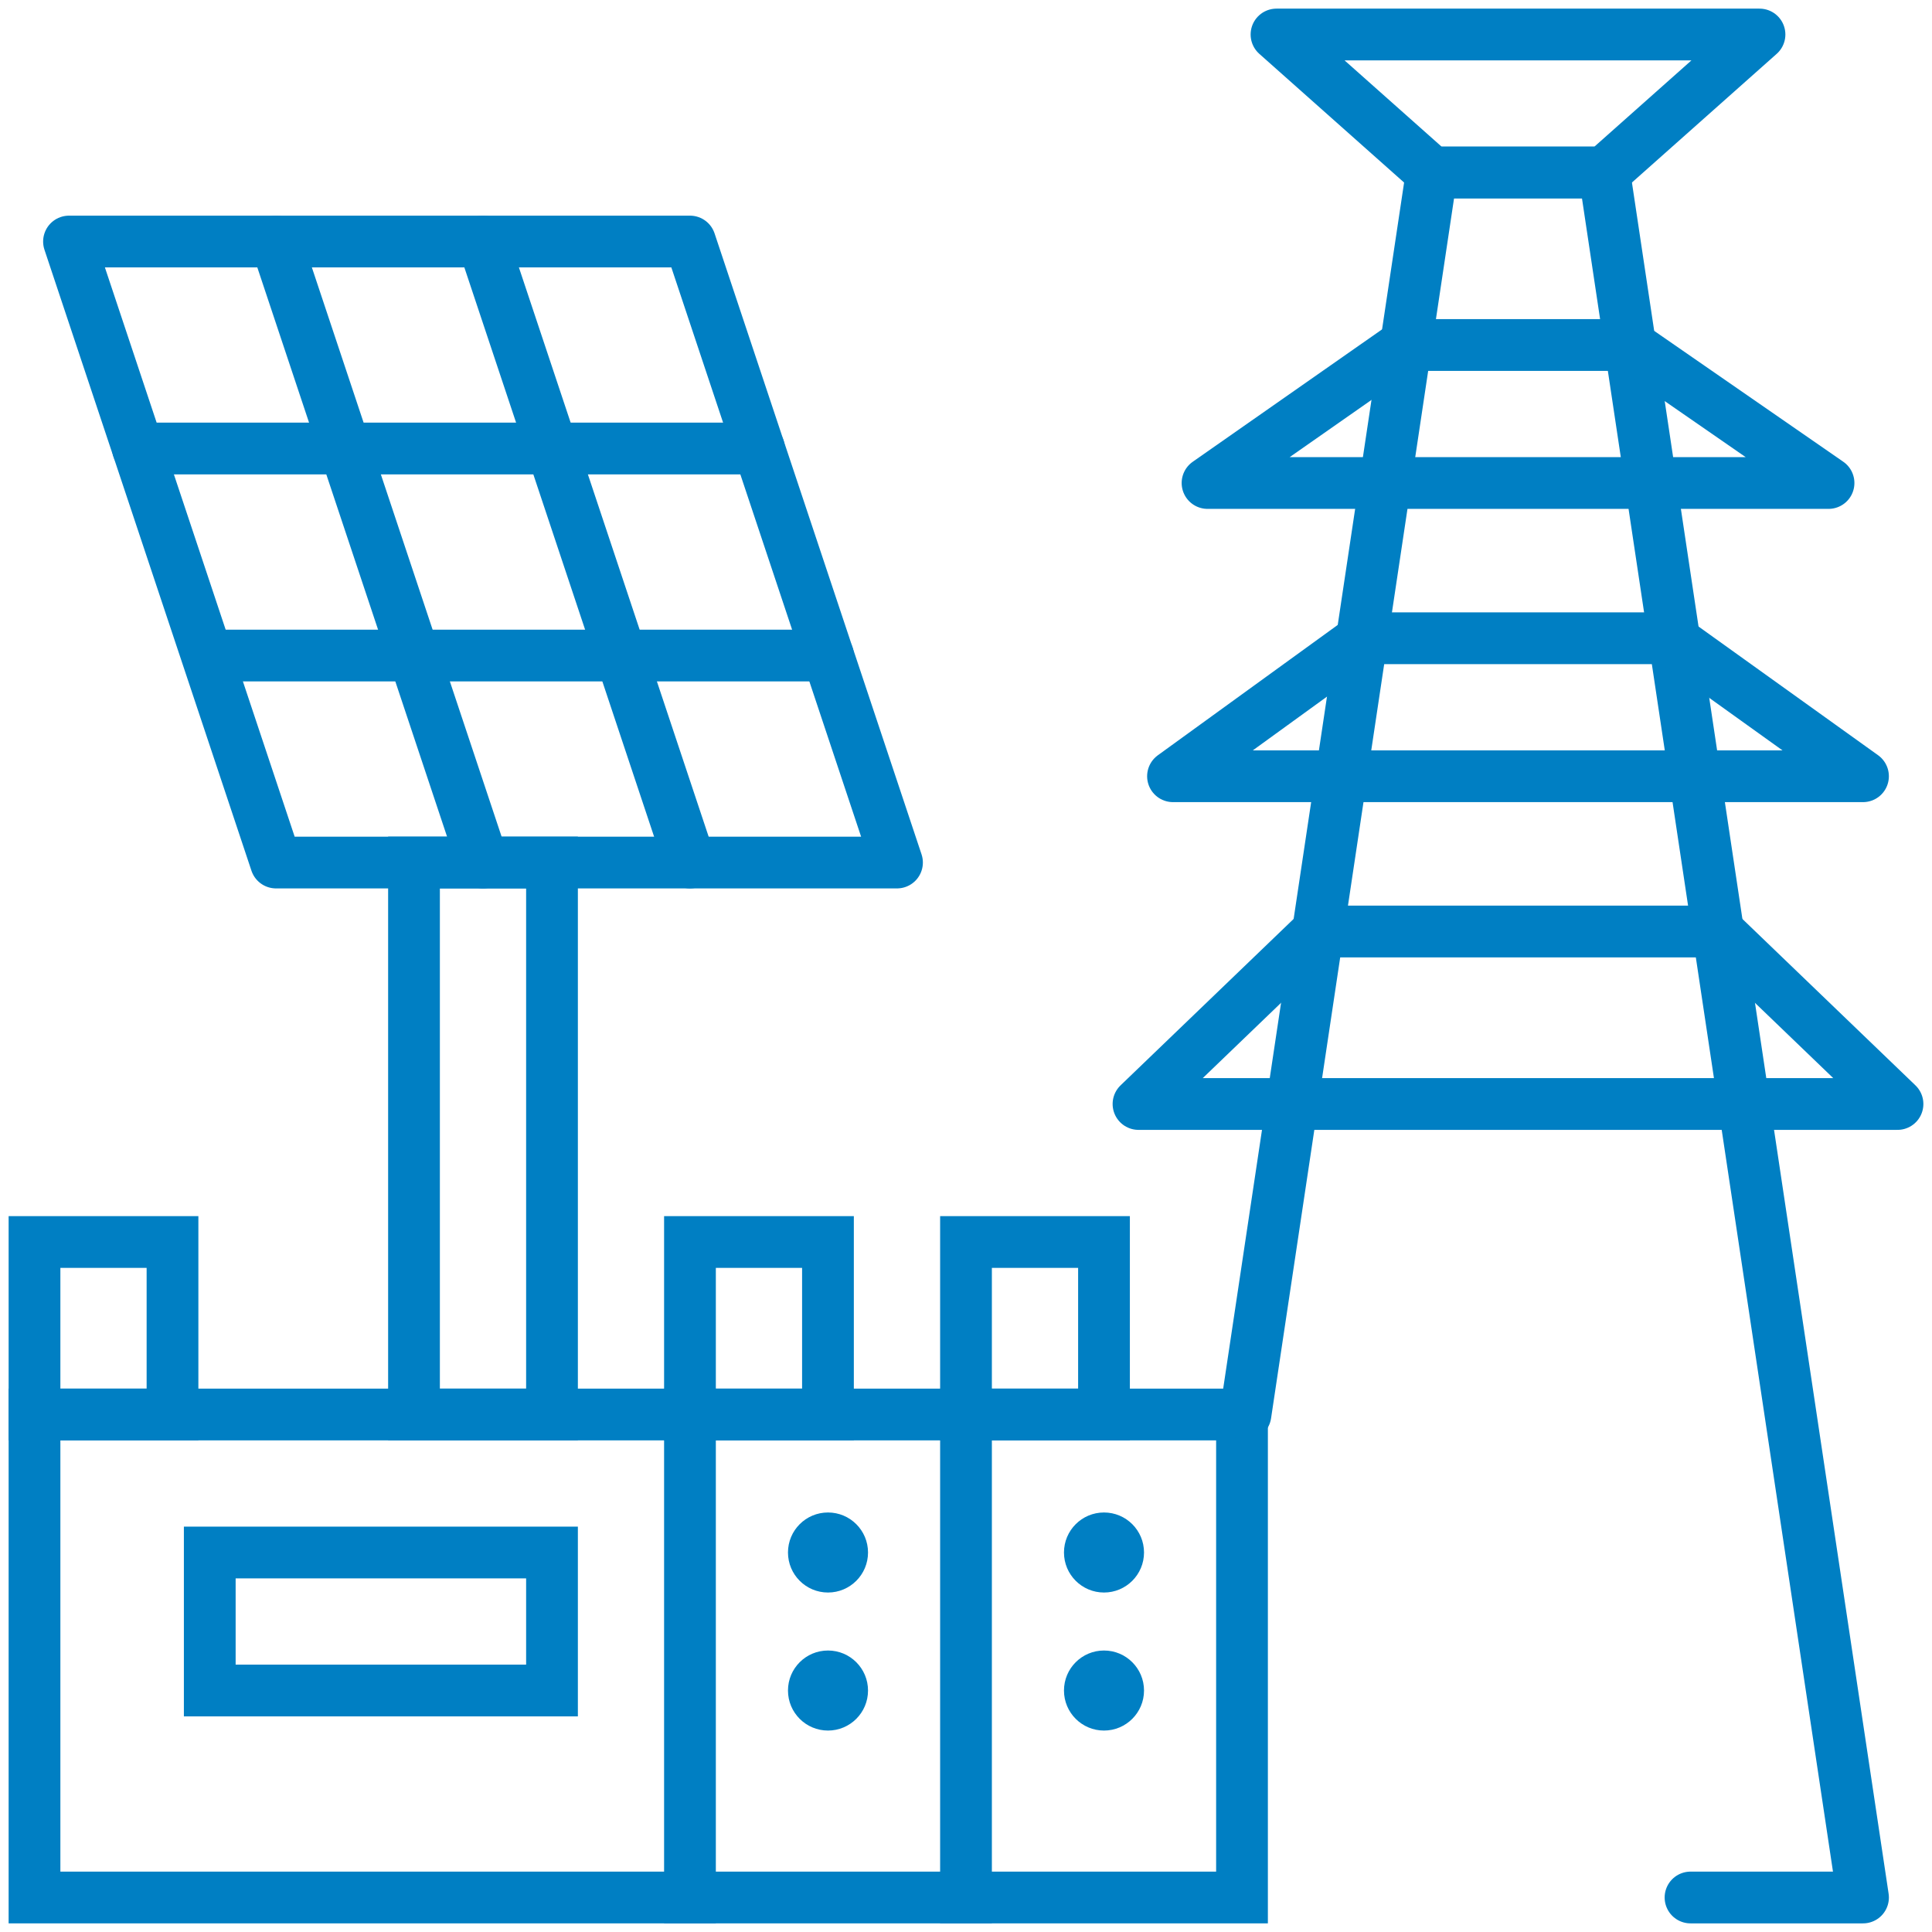
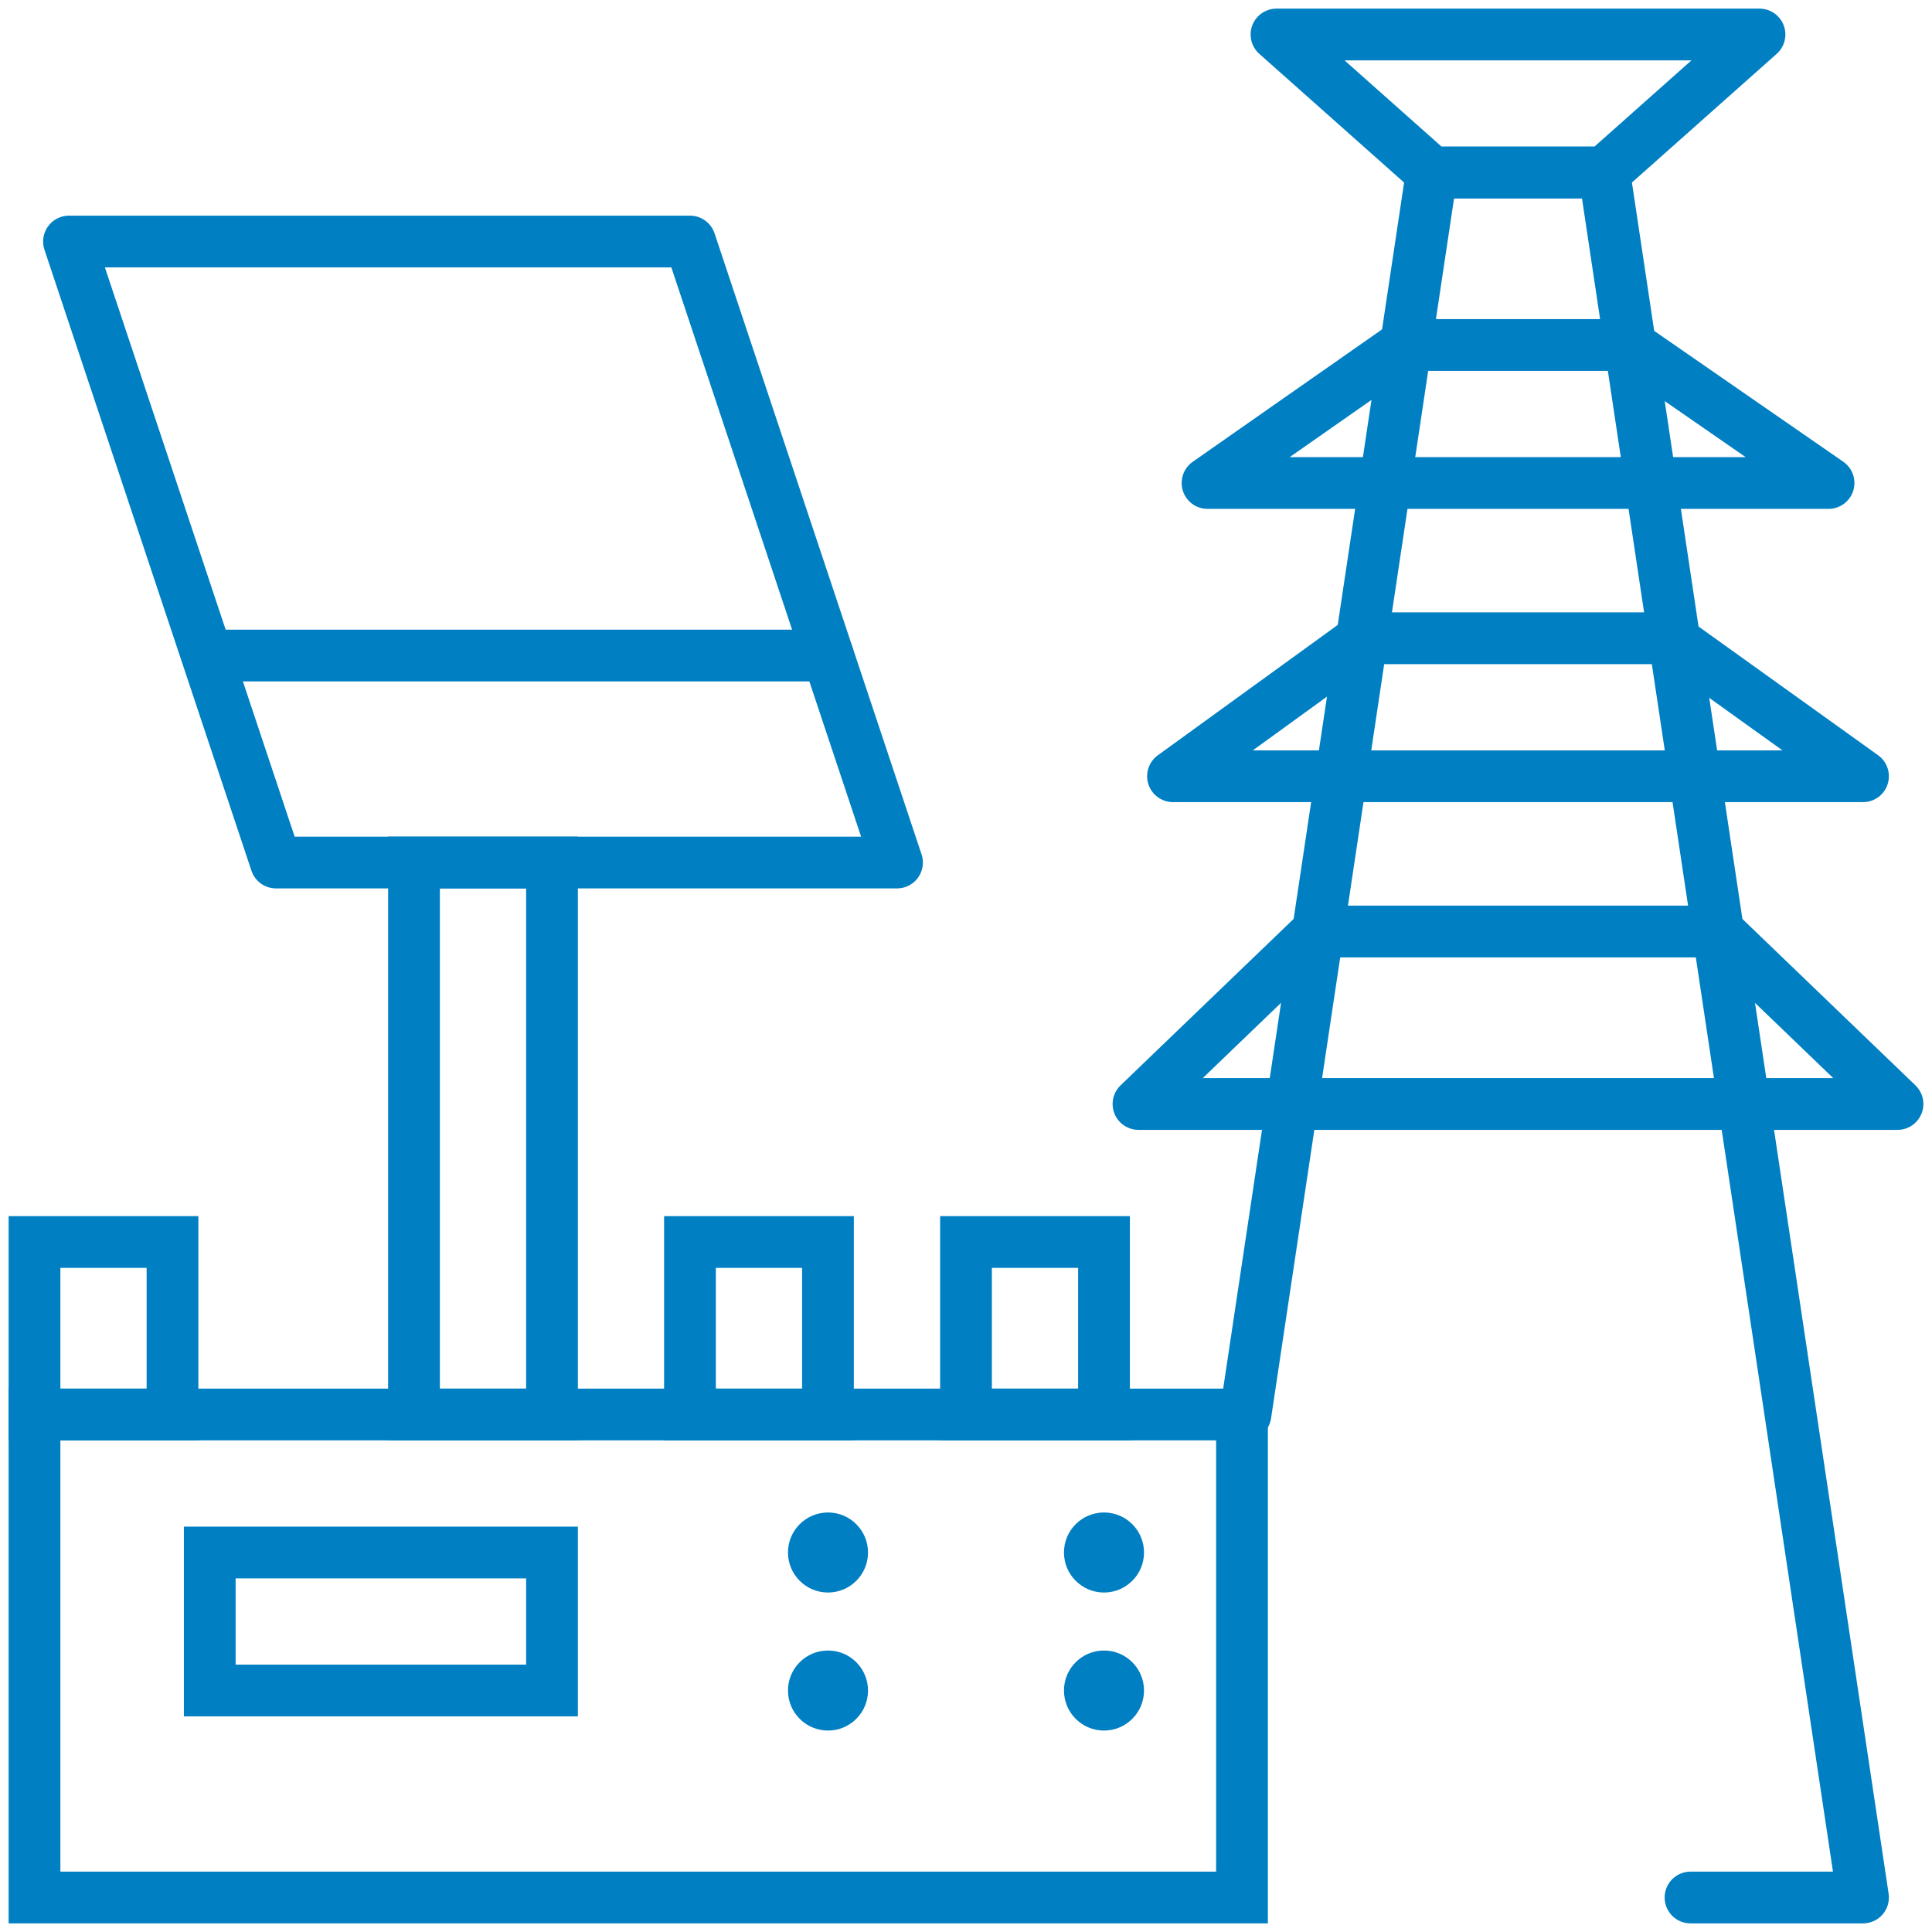
<svg xmlns="http://www.w3.org/2000/svg" width="112" height="112" viewBox="0 0 112 112" fill="none">
  <g clip-path="url(#clip0_4526_4050)">
    <path d="M72 82H2V110H72V82Z" stroke="#007FC3" stroke-width="3" stroke-miterlimit="10" stroke-linecap="square" />
    <path d="M52 50.002H16L4 14.002H40L52 50.002Z" stroke="#007FC3" stroke-width="3" stroke-linecap="round" stroke-linejoin="round" />
-     <path d="M15.998 14.002L27.998 50.002" stroke="#007FC3" stroke-width="3" stroke-linecap="round" stroke-linejoin="round" />
-     <path d="M28 14.002L40 50.002" stroke="#007FC3" stroke-width="3" stroke-linecap="round" stroke-linejoin="round" />
-     <path d="M8 26H44" stroke="#007FC3" stroke-width="3" stroke-linecap="round" stroke-linejoin="round" />
    <path d="M12.16 38.002H48" stroke="#007FC3" stroke-width="3" stroke-linecap="round" stroke-linejoin="round" />
    <path d="M98.001 110H108.001L93.001 10H83.001L72.201 82" stroke="#007FC3" stroke-width="3" stroke-linecap="round" stroke-linejoin="round" />
-     <path d="M56 82V110" stroke="#007FC3" stroke-width="3" stroke-miterlimit="10" stroke-linecap="square" />
-     <path d="M39.998 82V110" stroke="#007FC3" stroke-width="3" stroke-miterlimit="10" stroke-linecap="square" />
    <path d="M64 72H56V82H64V72Z" stroke="#007FC3" stroke-width="3" stroke-miterlimit="10" stroke-linecap="square" />
    <path d="M47.998 72H39.998V82H47.998V72Z" stroke="#007FC3" stroke-width="3" stroke-miterlimit="10" stroke-linecap="square" />
    <path d="M10 72H2V82H10V72Z" stroke="#007FC3" stroke-width="3" stroke-miterlimit="10" stroke-linecap="square" />
    <path d="M32 50H24V82H32V50Z" stroke="#007FC3" stroke-width="3" stroke-miterlimit="10" stroke-linecap="square" />
    <path d="M83 10H93L102 2H74L83 10Z" stroke="#007FC3" stroke-width="3" stroke-linecap="square" stroke-linejoin="round" />
    <path d="M94.442 20H81.442L70.002 28H106.002L94.442 20Z" stroke="#007FC3" stroke-width="3" stroke-linecap="square" stroke-linejoin="round" />
    <path d="M96.84 37H79.04L68 45H108L96.84 37Z" stroke="#007FC3" stroke-width="3" stroke-linecap="square" stroke-linejoin="round" />
    <path d="M99.6 54H76.4L66 64H110L99.6 54Z" stroke="#007FC3" stroke-width="3" stroke-linecap="square" stroke-linejoin="round" />
    <path d="M32 90H12.16V98H32V90Z" stroke="#007FC3" stroke-width="3" stroke-miterlimit="10" stroke-linecap="square" />
    <path d="M48 92.32C49.281 92.32 50.32 91.281 50.32 90C50.32 88.718 49.281 87.68 48 87.68C46.718 87.68 45.68 88.718 45.68 90C45.68 91.281 46.718 92.32 48 92.32Z" fill="#007FC3" />
    <path d="M48 100.322C49.281 100.322 50.32 99.283 50.32 98.002C50.32 96.72 49.281 95.682 48 95.682C46.718 95.682 45.68 96.72 45.68 98.002C45.68 99.283 46.718 100.322 48 100.322Z" fill="#007FC3" />
    <path d="M64 92.32C65.281 92.32 66.32 91.281 66.32 90C66.32 88.718 65.281 87.68 64 87.68C62.718 87.68 61.68 88.718 61.68 90C61.68 91.281 62.718 92.32 64 92.32Z" fill="#007FC3" />
    <path d="M64 100.322C65.281 100.322 66.32 99.283 66.32 98.002C66.32 96.72 65.281 95.682 64 95.682C62.718 95.682 61.68 96.72 61.68 98.002C61.68 99.283 62.718 100.322 64 100.322Z" fill="#007FC3" />
  </g>
  <defs>
    <clipPath id="clip0_4526_4050">
      <rect width="112" height="112" fill="white" />
    </clipPath>
  </defs>
</svg>